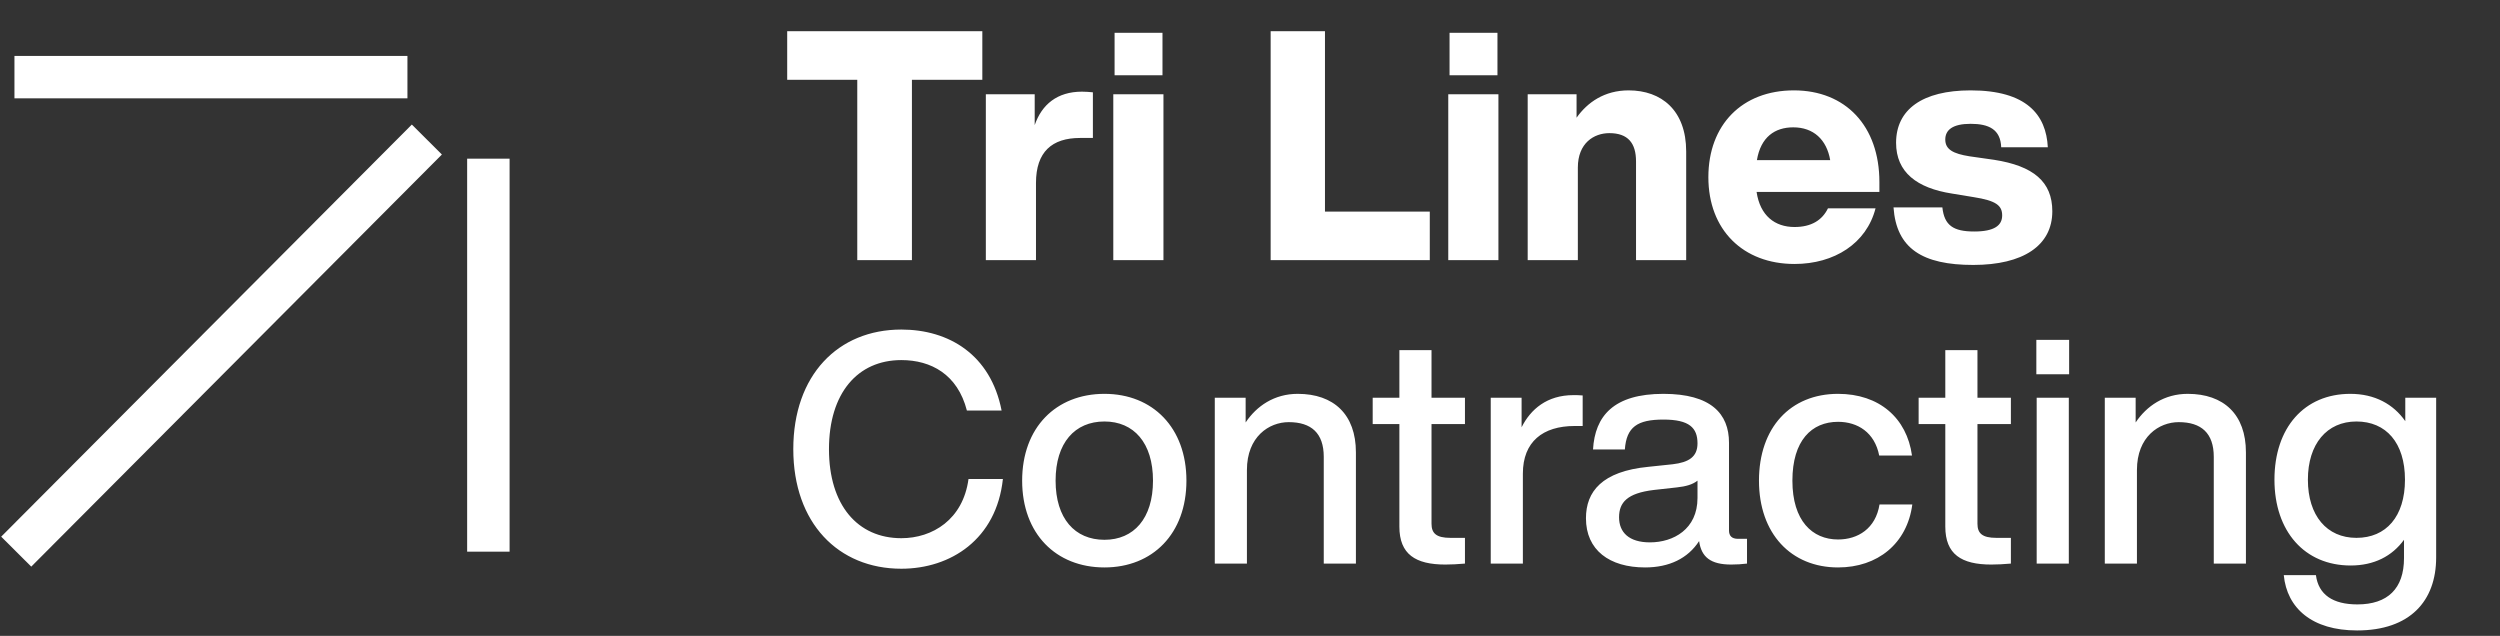
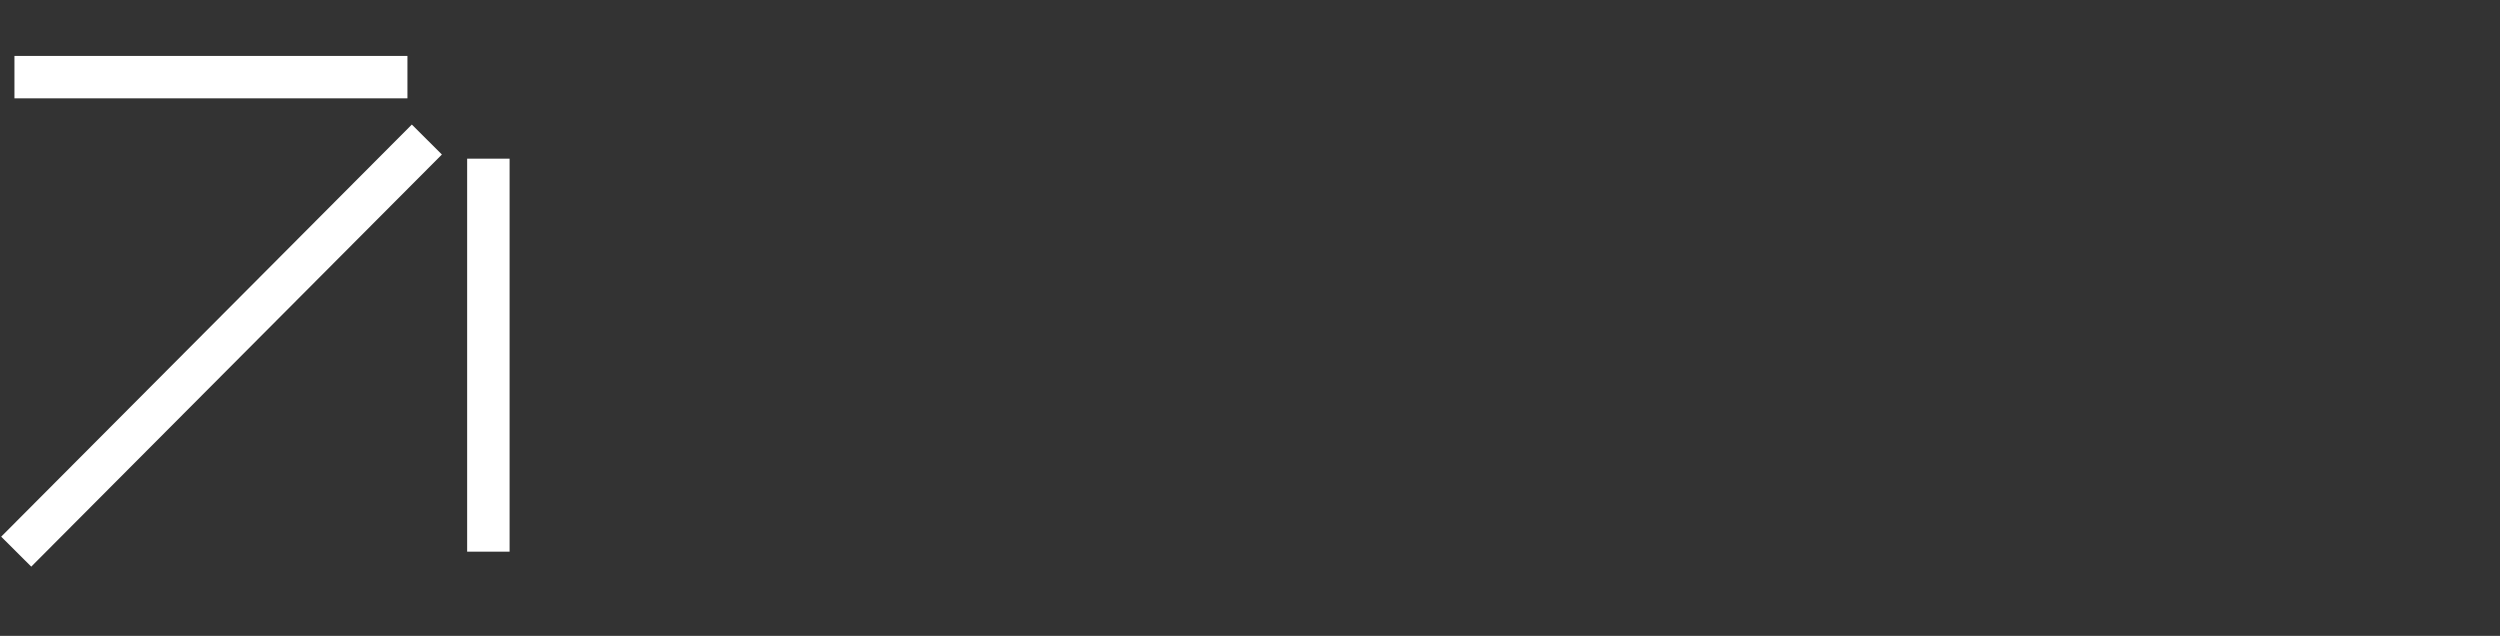
<svg xmlns="http://www.w3.org/2000/svg" width="173" height="44" viewBox="0 0 173 44" fill="none">
  <rect x="0" y="0" width="173" height="44" fill="#333333" stroke="none" />
-   <path d="M67.977 2.161V5.52H63.105V18H59.323V5.52H54.474V2.161H67.977ZM74.872 6.343C75.138 6.343 75.383 6.365 75.628 6.388V9.547H74.738C72.803 9.547 71.69 10.503 71.69 12.661V18H68.22V6.521H71.601V8.657C72.091 7.233 73.159 6.343 74.872 6.343ZM77.129 5.209V2.272H80.444V5.209H77.129ZM77.04 18V6.521H80.511V18H77.04ZM91.688 14.641H98.941V18H87.929V2.161H91.688V14.641ZM100.309 5.209V2.272H103.624V5.209H100.309ZM100.22 18V6.521H103.691V18H100.22ZM112.702 6.254C114.971 6.254 116.684 7.633 116.684 10.481V18H113.213V11.171C113.213 9.903 112.657 9.213 111.367 9.213C110.299 9.213 109.187 9.903 109.187 11.593V18H105.716V6.521H109.098V8.145C109.854 7.077 111.033 6.254 112.702 6.254ZM130.054 12.594V13.284H121.556C121.8 14.93 122.824 15.709 124.181 15.709C125.338 15.709 126.094 15.242 126.494 14.418H129.787C129.164 16.843 126.939 18.267 124.181 18.267C120.621 18.267 118.219 15.909 118.219 12.261C118.219 8.634 120.555 6.254 124.136 6.254C127.718 6.254 130.054 8.723 130.054 12.594ZM124.092 8.812C122.824 8.812 121.845 9.48 121.578 11.082H126.65C126.405 9.658 125.493 8.812 124.092 8.812ZM136.548 18.334C133.033 18.334 131.231 17.199 131.031 14.352H134.412C134.546 15.597 135.169 16.02 136.615 16.02C138.016 16.02 138.55 15.597 138.55 14.908C138.55 14.218 138.127 13.884 136.57 13.64L135.08 13.395C132.655 13.017 131.209 11.927 131.209 9.88C131.209 7.589 133.011 6.254 136.37 6.254C140.241 6.254 141.598 7.945 141.709 10.192H138.483C138.439 8.946 137.616 8.568 136.37 8.568C135.124 8.568 134.613 8.99 134.613 9.658C134.613 10.347 135.169 10.637 136.281 10.815L137.994 11.059C140.708 11.482 142.02 12.572 142.02 14.619C142.02 16.999 139.996 18.334 136.548 18.334ZM62.371 39.356C58.011 39.356 54.896 36.197 54.896 31.081C54.896 25.964 57.988 22.805 62.371 22.805C65.663 22.805 68.555 24.54 69.311 28.411H66.909C66.264 25.897 64.417 24.918 62.371 24.918C59.345 24.918 57.365 27.21 57.365 31.081C57.365 34.951 59.345 37.243 62.371 37.243C64.529 37.243 66.642 35.952 67.02 33.149H69.4C68.956 37.309 65.797 39.356 62.371 39.356ZM76.428 39.267C73.069 39.267 70.733 36.931 70.733 33.261C70.733 29.59 73.069 27.254 76.428 27.254C79.765 27.254 82.101 29.59 82.101 33.261C82.101 36.931 79.765 39.267 76.428 39.267ZM76.428 37.354C78.453 37.354 79.787 35.886 79.787 33.261C79.787 30.636 78.453 29.167 76.428 29.167C74.382 29.167 73.047 30.636 73.047 33.261C73.047 35.886 74.382 37.354 76.428 37.354ZM89.802 27.254C92.294 27.254 93.829 28.678 93.829 31.303V39H91.604V31.614C91.604 29.968 90.737 29.212 89.18 29.212C87.823 29.212 86.287 30.213 86.287 32.526V39H84.063V27.521H86.198V29.234C86.955 28.099 88.178 27.254 89.802 27.254ZM101.375 29.345H99.061V36.242C99.061 36.909 99.395 37.22 100.374 37.22H101.375V39C100.885 39.044 100.418 39.067 100.018 39.067C97.949 39.067 96.837 38.355 96.837 36.442V29.345H94.99V27.521H96.837V24.229H99.061V27.521H101.375V29.345ZM108.876 27.343C109.076 27.343 109.276 27.343 109.521 27.365V29.479H108.965C106.763 29.479 105.383 30.569 105.383 32.771V39H103.159V27.521H105.294V29.568C105.917 28.322 107.052 27.343 108.876 27.343ZM120.27 37.287H120.893V39C120.559 39.044 120.159 39.067 119.803 39.067C118.379 39.067 117.734 38.555 117.578 37.443C116.8 38.644 115.51 39.267 113.841 39.267C111.372 39.267 109.748 38.066 109.748 35.863C109.748 34.017 110.86 32.615 114.064 32.304L115.754 32.126C116.867 31.993 117.467 31.614 117.467 30.68C117.467 29.612 116.911 29.034 115.109 29.034C113.307 29.034 112.551 29.546 112.44 31.103H110.237C110.371 28.789 111.661 27.254 115.109 27.254C118.401 27.254 119.647 28.633 119.647 30.636V36.709C119.647 37.065 119.825 37.287 120.27 37.287ZM114.175 37.532C115.799 37.532 117.467 36.62 117.467 34.462V33.261C117.133 33.528 116.666 33.661 116.043 33.728L114.442 33.906C112.595 34.128 112.039 34.773 112.039 35.797C112.039 36.842 112.729 37.532 114.175 37.532ZM127.193 39.267C123.945 39.267 121.721 36.931 121.721 33.261C121.721 29.59 123.901 27.254 127.193 27.254C130.041 27.254 131.954 28.923 132.31 31.525H130.041C129.729 29.924 128.55 29.19 127.193 29.19C125.369 29.19 124.034 30.48 124.034 33.261C124.034 36.041 125.413 37.332 127.193 37.332C128.572 37.332 129.796 36.575 130.063 34.907H132.332C131.976 37.621 129.929 39.267 127.193 39.267ZM139.154 29.345H136.84V36.242C136.84 36.909 137.174 37.22 138.153 37.22H139.154V39C138.664 39.044 138.197 39.067 137.797 39.067C135.728 39.067 134.615 38.355 134.615 36.442V29.345H132.769V27.521H134.615V24.229H136.84V27.521H139.154V29.345ZM140.915 25.897V23.517H143.184V25.897H140.915ZM140.938 39V27.521H143.162V39H140.938ZM151.391 27.254C153.883 27.254 155.418 28.678 155.418 31.303V39H153.193V31.614C153.193 29.968 152.326 29.212 150.768 29.212C149.411 29.212 147.876 30.213 147.876 32.526V39H145.652V27.521H147.787V29.234C148.544 28.099 149.767 27.254 151.391 27.254ZM166.446 27.521H168.582V38.577C168.582 41.581 166.78 43.627 163.109 43.627C159.995 43.627 158.26 42.092 158.037 39.801H160.262C160.44 41.158 161.441 41.825 163.132 41.825C165.223 41.825 166.357 40.735 166.357 38.622V37.354C165.534 38.488 164.288 39.133 162.664 39.133C159.483 39.133 157.392 36.775 157.392 33.194C157.392 29.59 159.461 27.254 162.642 27.254C164.333 27.254 165.623 27.966 166.446 29.145V27.521ZM163.065 37.22C165.112 37.22 166.424 35.752 166.424 33.194C166.424 30.636 165.112 29.167 163.065 29.167C161.018 29.167 159.706 30.724 159.706 33.194C159.706 35.685 161.018 37.22 163.065 37.22Z" fill="white" />
  <path d="M33.795 38.174L33.795 10.979M1 5.337L28.195 5.337M1.122 38.174L29.539 9.656" stroke="white" stroke-width="2.937" />
</svg>